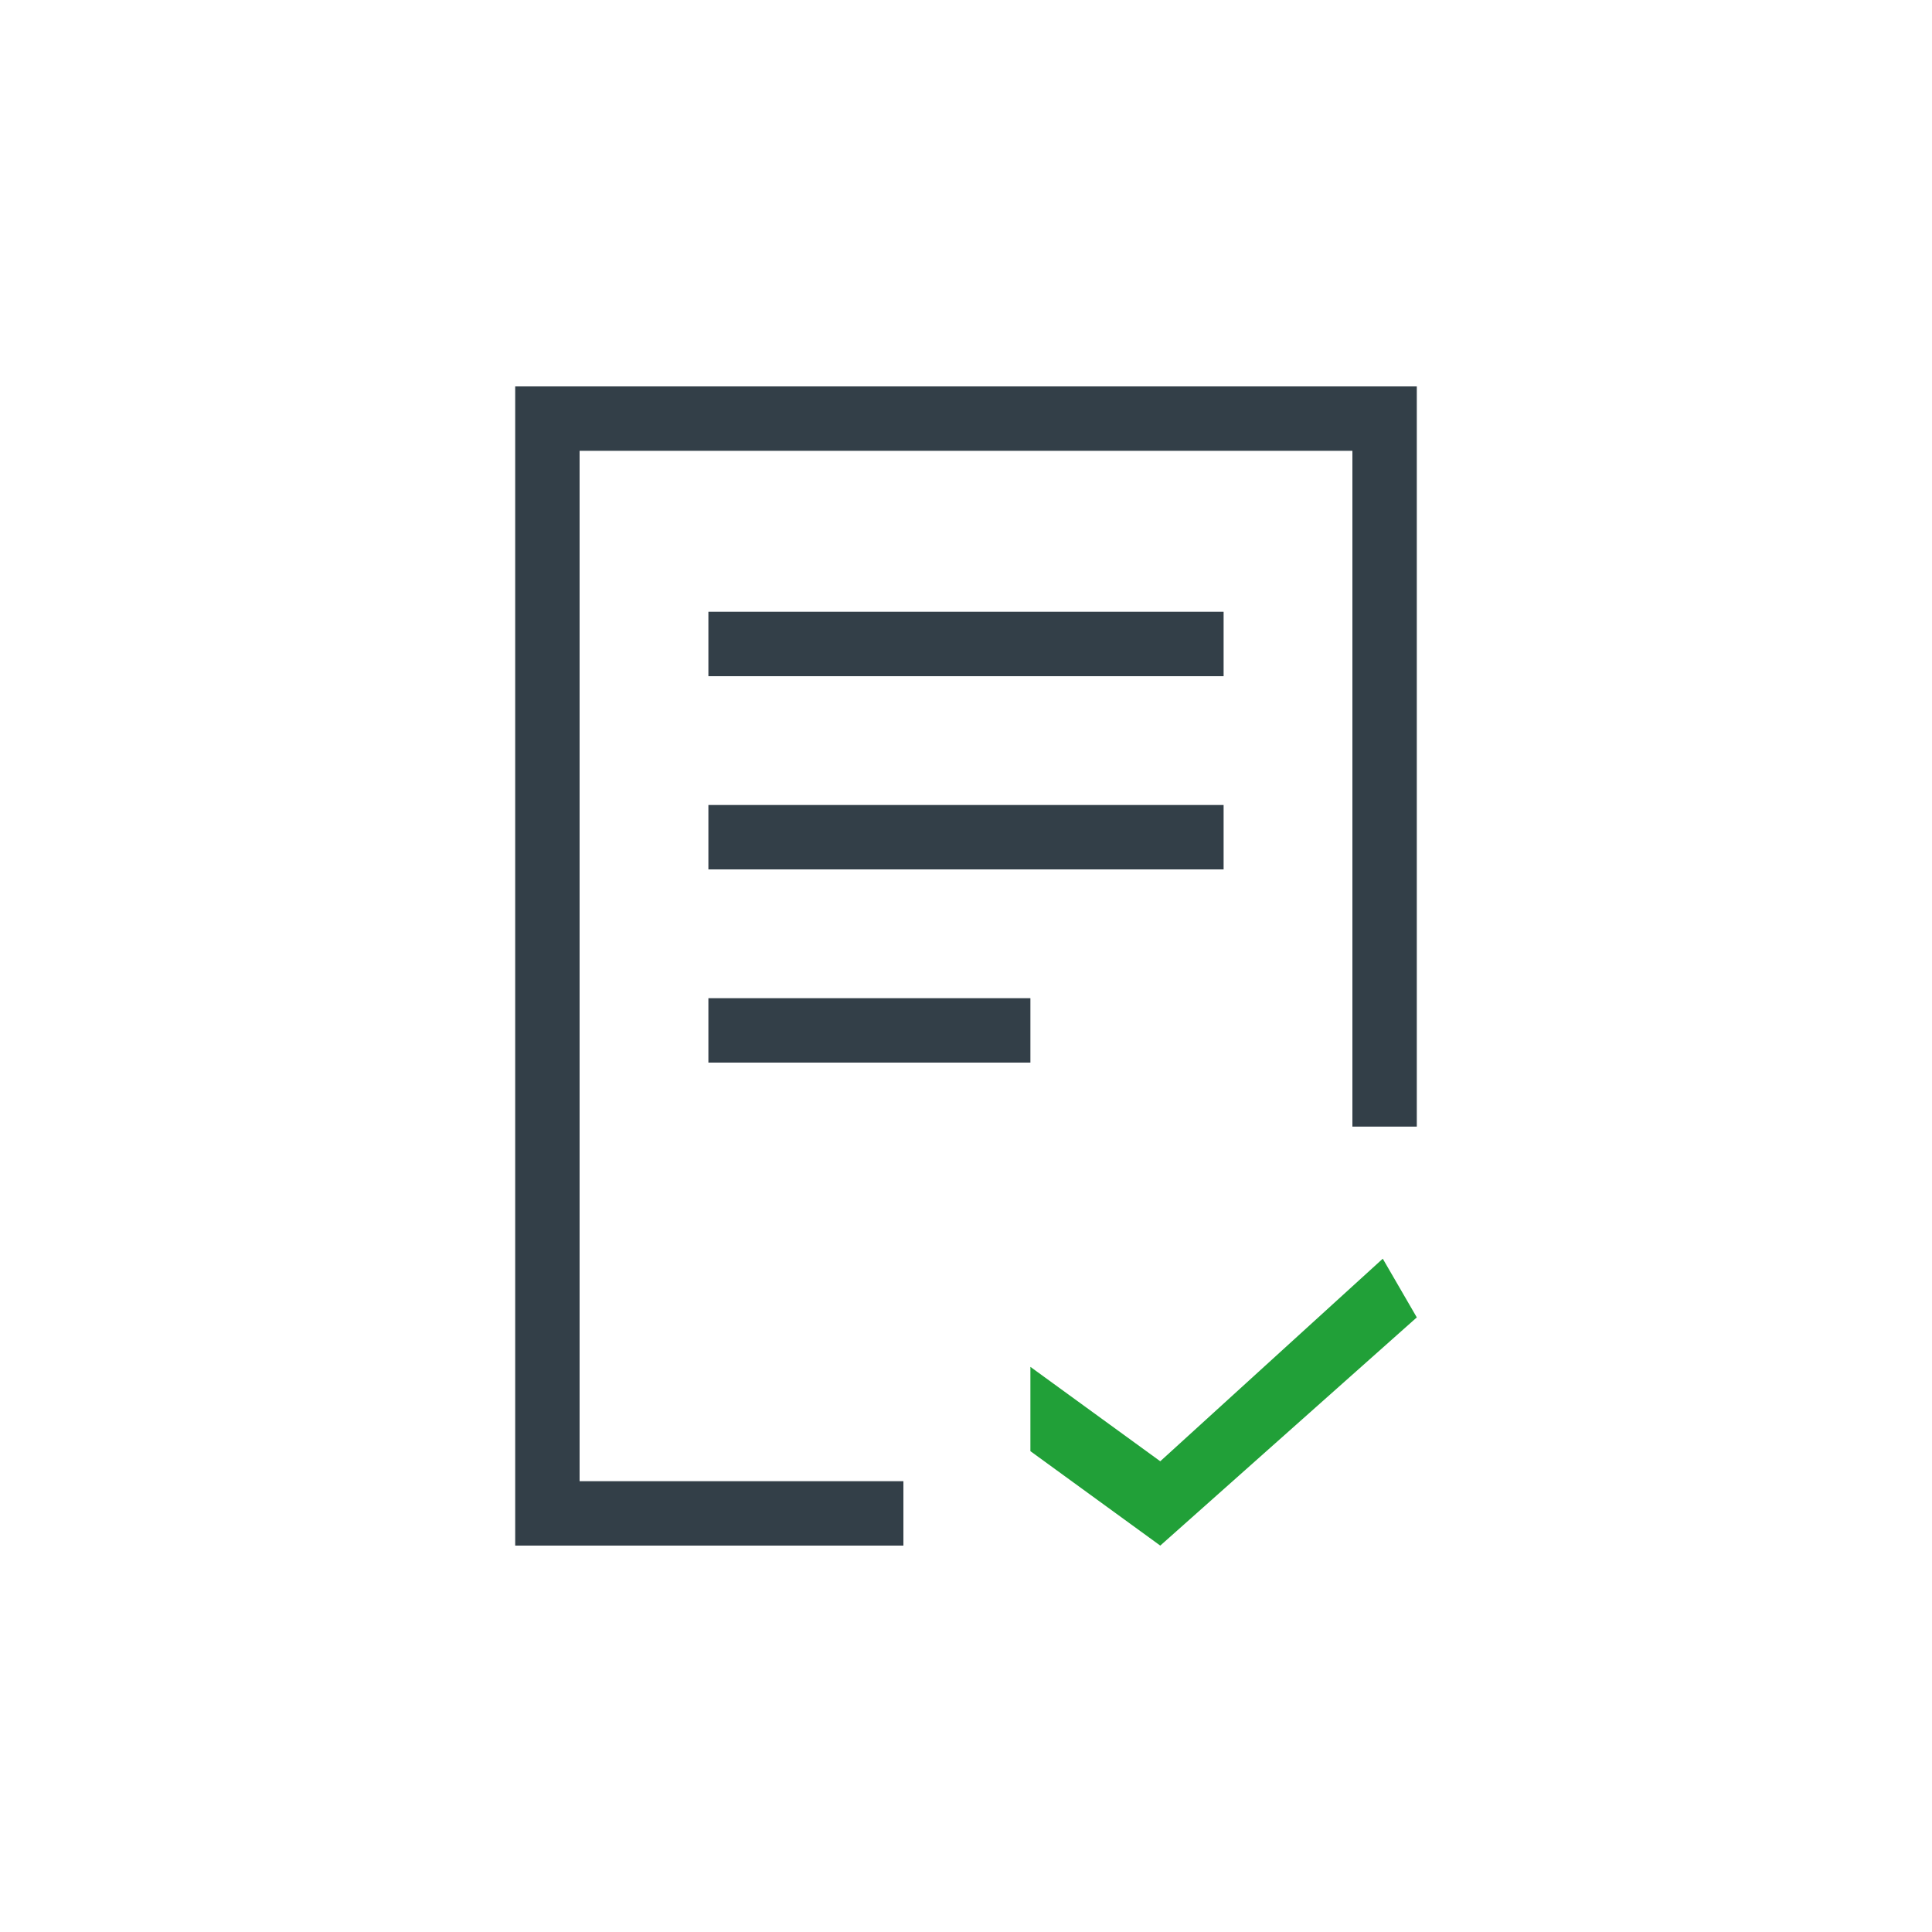
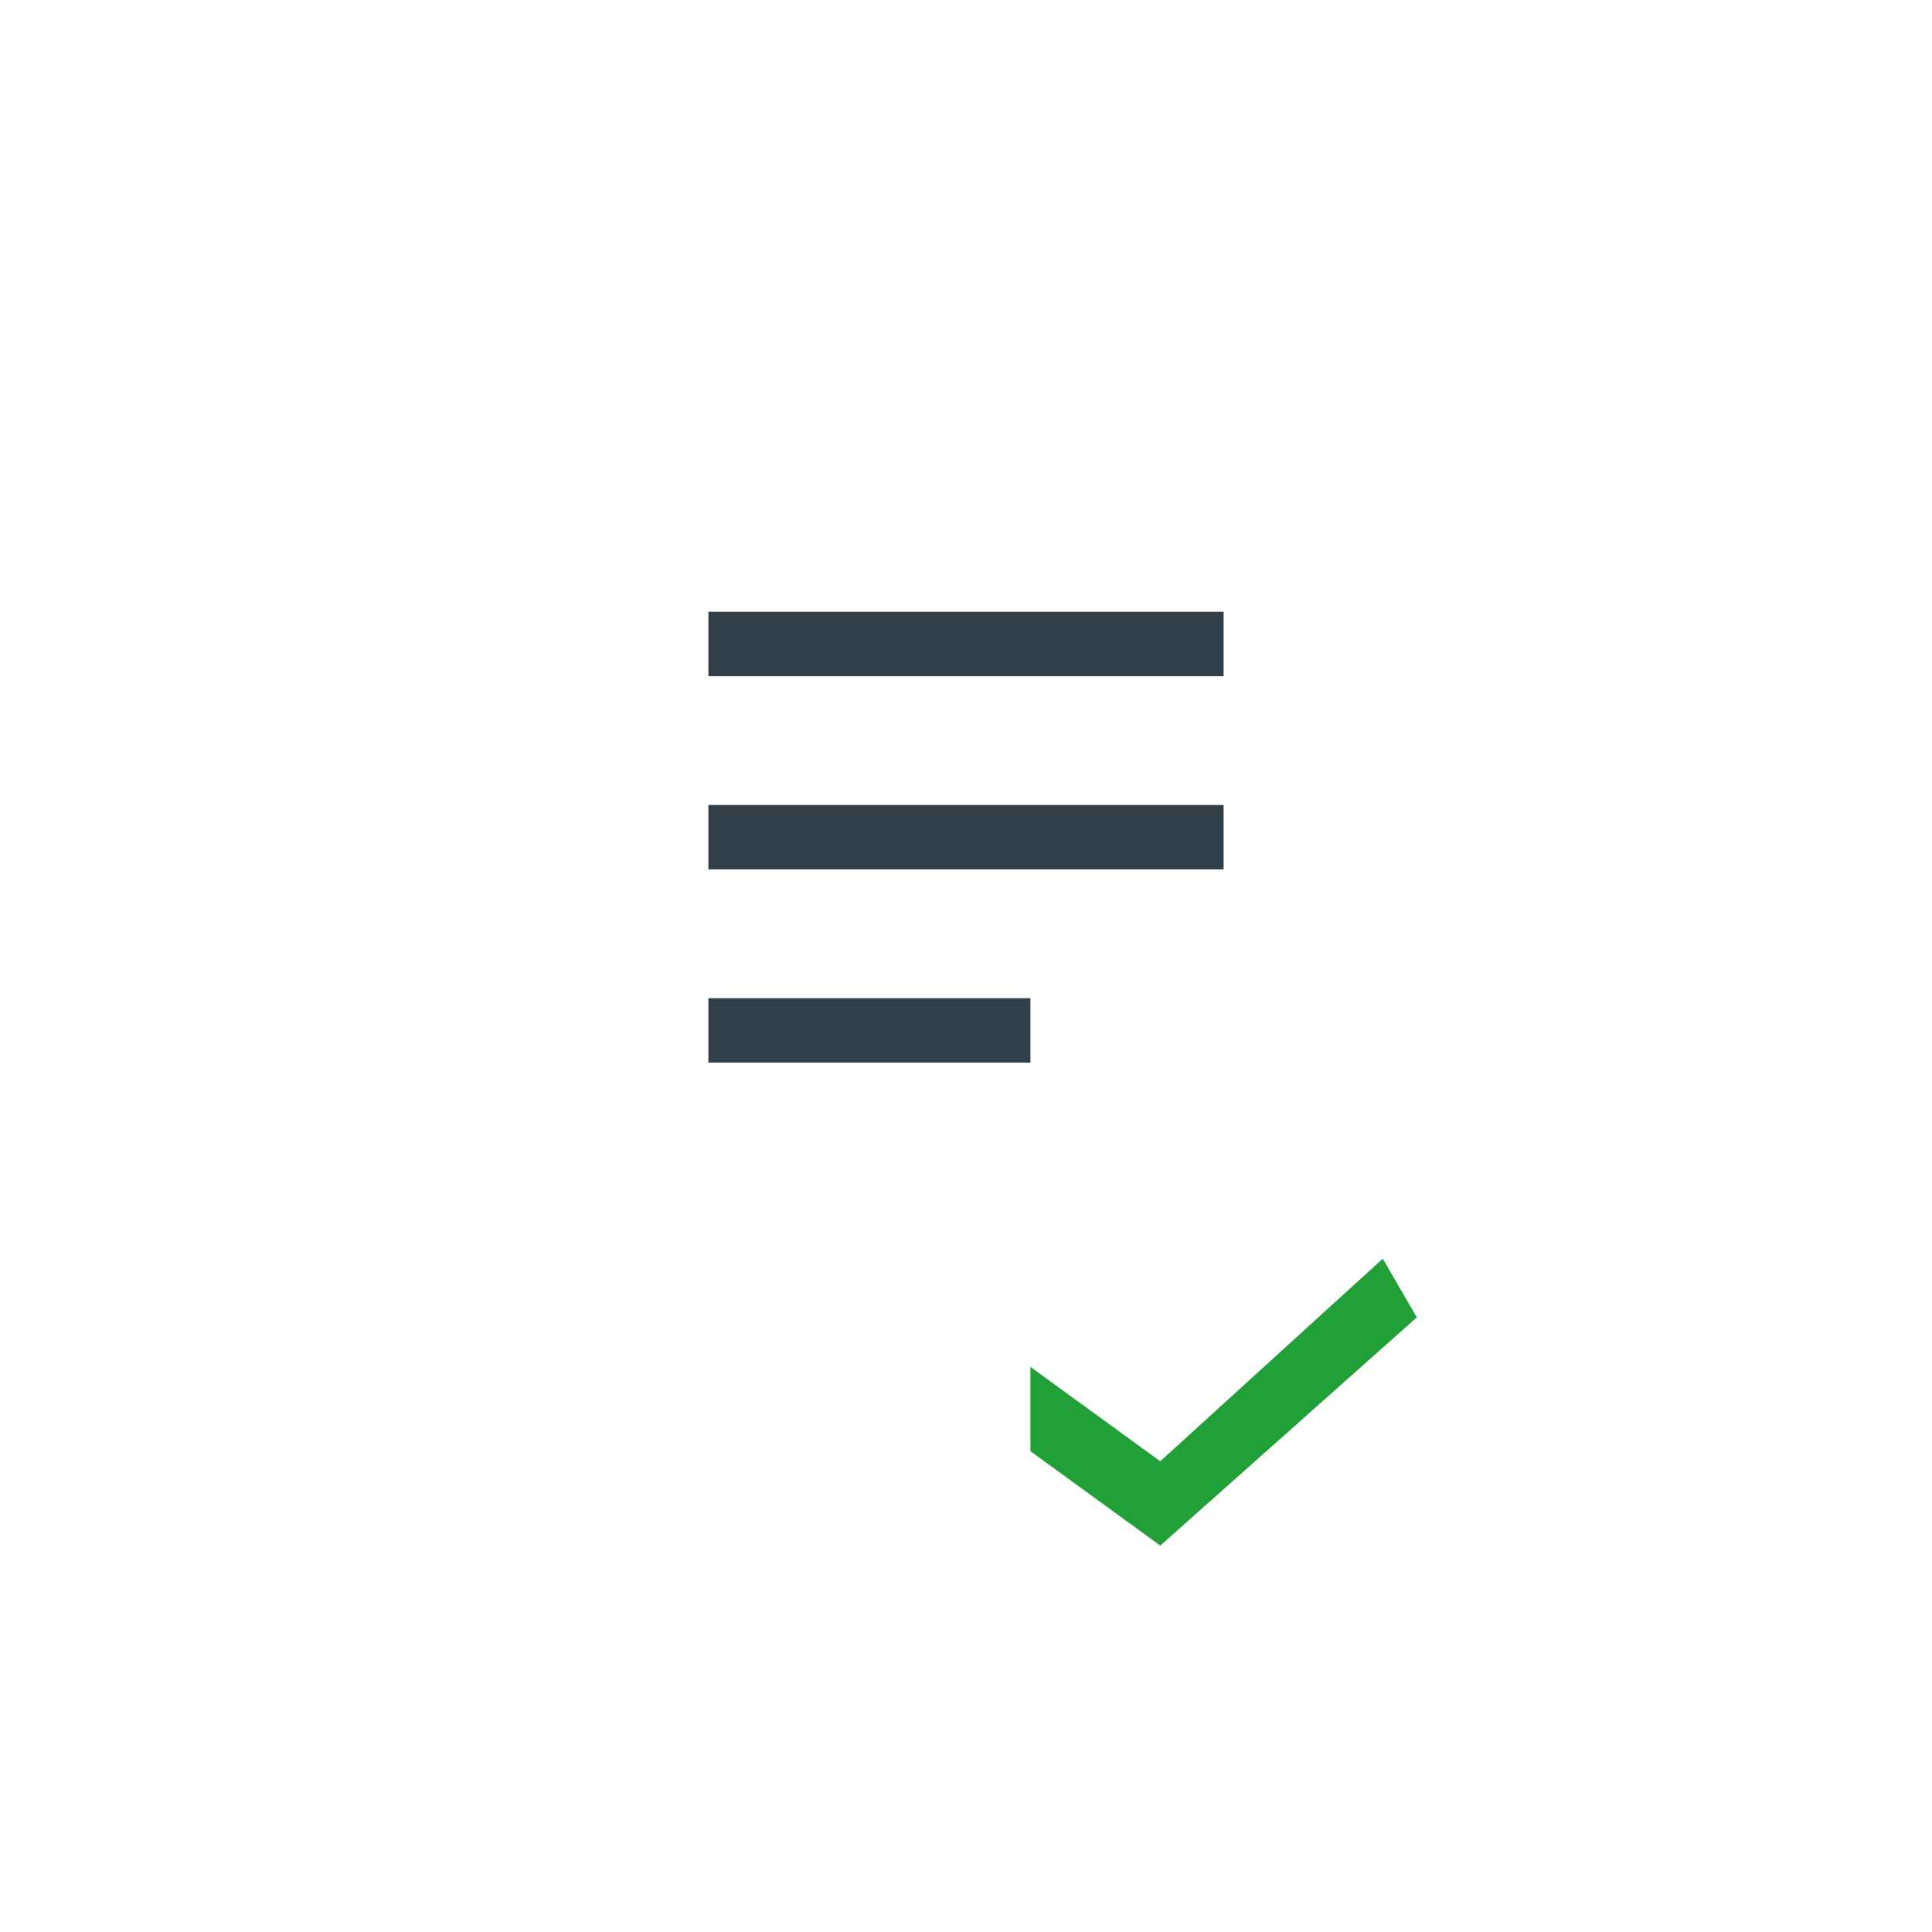
<svg xmlns="http://www.w3.org/2000/svg" width="60" height="60" viewBox="0 0 60 60" fill="none">
  <path fill-rule="evenodd" clip-rule="evenodd" d="M32 42.449L36.033 45.381L42.943 39.09L44 40.913L36.033 48L32 45.067V42.449Z" fill="#21A038" />
-   <path d="M43 34.988V13H17V47H28.056" stroke="#333F48" stroke-width="2" />
  <path d="M23 26H37M23 20H37M23 32H31" stroke="#333F48" stroke-width="2" stroke-linecap="square" />
</svg>